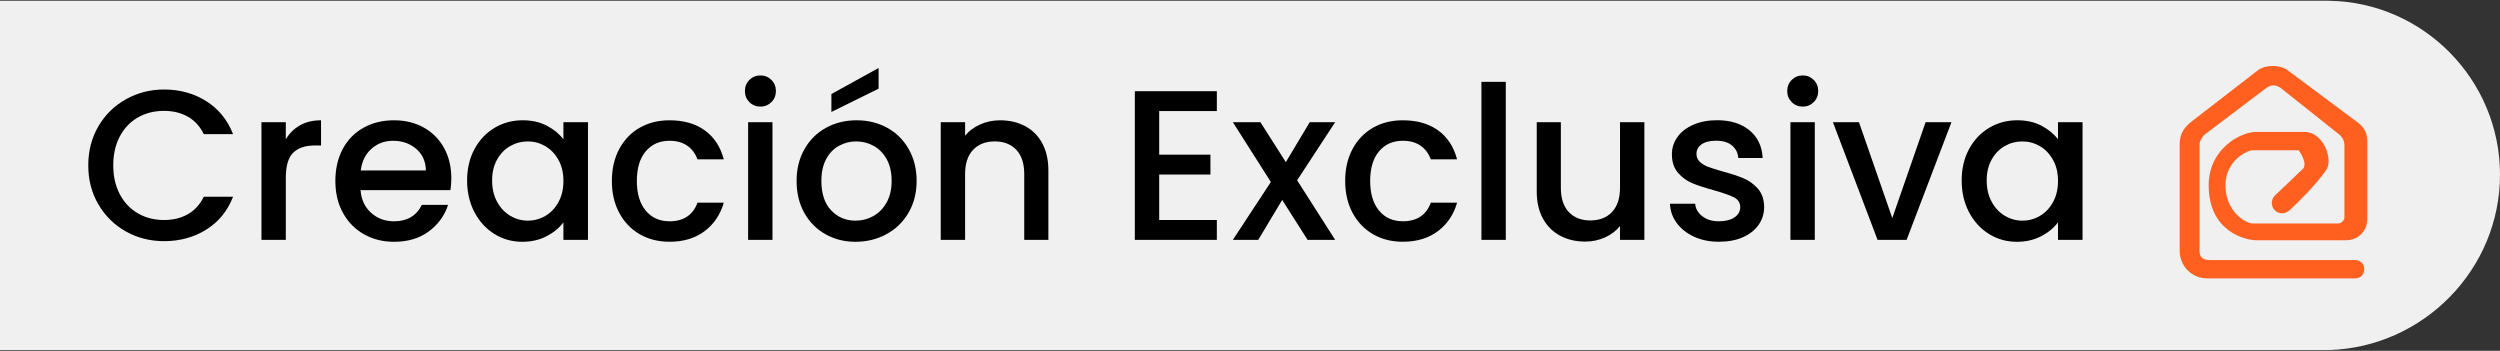
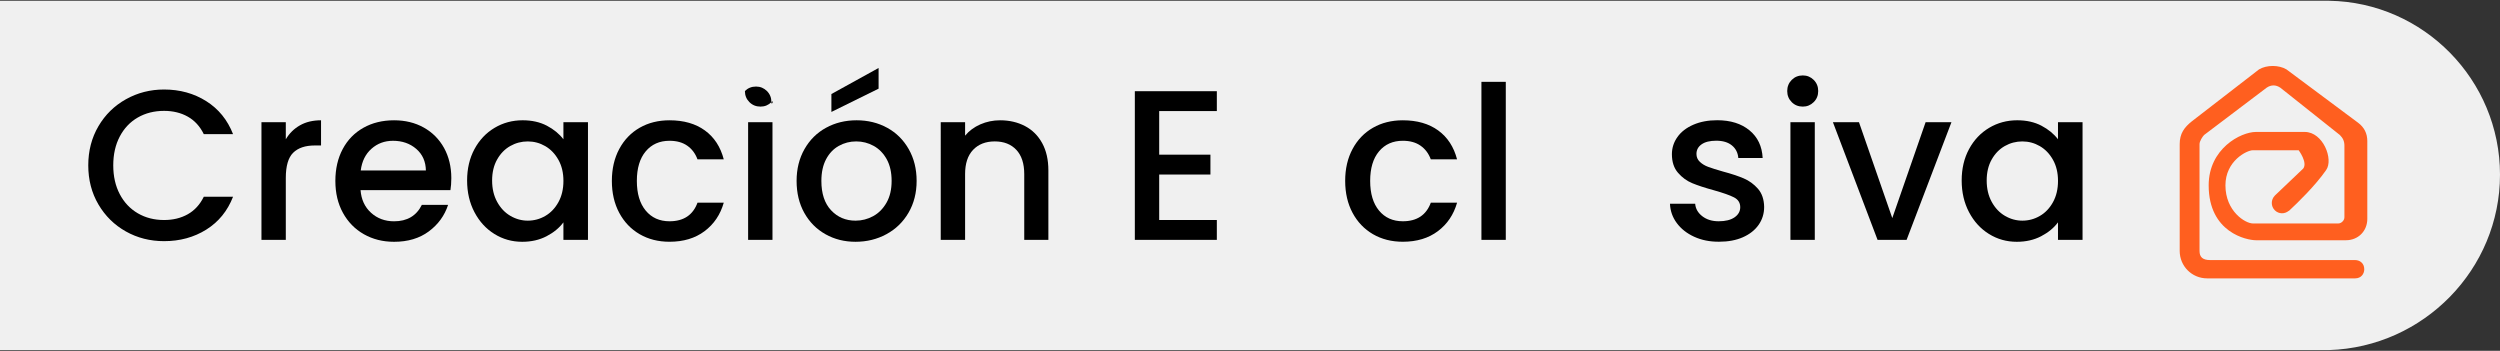
<svg xmlns="http://www.w3.org/2000/svg" version="1.1" id="Calque_1" x="0px" y="0px" viewBox="0 0 163.898 23" style="enable-background:new 0 0 163.898 23;" xml:space="preserve">
  <rect x="0" y="0" width="163.898" height="23" fill="#333333" stroke="none" />
  <style type="text/css">
	.st0{fill:#F0F0F0;}
	.st1{fill:#FF5F1F;}
	.st2{enable-background:new    ;}
</style>
  <path class="st0" d="M163.898,11.45c0-6.2-5-11.3-11.2-11.4H0v22.9h152.698  C158.898,22.75,163.898,17.65,163.898,11.45z" />
  <path class="st1" d="M149.136,13.787c0.251,0.251,0.644,0.257,0.912,0.035l0.007,0.007  c0.012-0.011,0.03-0.028,0.043-0.04c0.001-0.001,0.002-0.001,0.003-0.002  c0.001-0.001,0.001-0.002,0.002-0.002c0.51-0.472,1.69-1.614,2.396-2.635  c0.5-0.7-0.2-2.5-1.4-2.5c-1.2,0-2.7,0-3.2,0c-1,0-3.1,1.1-3.1,3.5  c0,3.1,2.5,3.6,3.1,3.6h5.9c0.8,0,1.4-0.6,1.4-1.4V9.25  c0-0.5-0.2-0.9-0.6-1.2l-4.7-3.5c-0.5-0.3-1.3-0.3-1.8,0  l-4.4,3.4c-0.5,0.4-0.8,0.8-0.8,1.5v7c0,1,0.8,1.8,1.8,1.8h9.7  c0.4,0,0.6-0.3,0.6-0.6c0-0.4-0.3-0.6-0.6-0.6h-9.5  c-0.5,0-0.7-0.2-0.7-0.6v-7c0-0.2,0.2-0.5,0.3-0.6L148.598,5.75  c0.3-0.2,0.6-0.2,0.9,0l3.9,3.1  c0.2,0.2,0.3,0.4,0.3,0.7V14.25c0,0.2-0.2,0.4-0.4,0.4  h-5.6c-0.5,0-1.8-0.8-1.8-2.5c0-1.6,1.4-2.3,1.8-2.3h3  c0,0,0.6,0.8,0.3,1.2c-0.141,0.141-1.289,1.228-1.861,1.771  c-0,0-0.001,0.001-0.001,0.001c-0,0-0,0.001-0.001,0.001  c-0.003,0.002-0.006,0.005-0.008,0.008l0.002,0.002  C148.871,13.1,148.872,13.524,149.136,13.787z" />
  <g class="st2">
    <path d="M6.452,8.277c0.443-0.756,1.045-1.346,1.806-1.771s1.594-0.638,2.499-0.638   c1.036,0,1.958,0.255,2.765,0.764s1.393,1.229,1.757,2.163h-1.918   c-0.252-0.514-0.602-0.896-1.05-1.148c-0.448-0.252-0.966-0.378-1.554-0.378   c-0.644,0-1.218,0.145-1.722,0.434C8.531,7.993,8.137,8.408,7.852,8.949   c-0.285,0.542-0.427,1.172-0.427,1.891s0.143,1.349,0.427,1.89   s0.679,0.959,1.183,1.253s1.078,0.441,1.722,0.441   c0.588,0,1.106-0.126,1.554-0.378c0.448-0.252,0.798-0.635,1.05-1.148h1.918   c-0.364,0.934-0.95,1.652-1.757,2.156s-1.729,0.756-2.765,0.756   c-0.915,0-1.75-0.212-2.506-0.637s-1.356-1.016-1.799-1.771   c-0.443-0.756-0.665-1.609-0.665-2.562S6.009,9.033,6.452,8.277z" />
    <path d="M19.668,8.215c0.387-0.22,0.847-0.329,1.379-0.329v1.651h-0.406   c-0.625,0-1.099,0.159-1.421,0.477c-0.322,0.317-0.483,0.868-0.483,1.652v4.06   H17.141V8.012h1.596v1.12C18.97,8.739,19.28,8.434,19.668,8.215z" />
    <path d="M29.531,12.464h-5.894c0.047,0.615,0.275,1.11,0.686,1.483   c0.411,0.374,0.915,0.561,1.513,0.561c0.857,0,1.465-0.359,1.82-1.078h1.721   c-0.232,0.709-0.656,1.29-1.268,1.743c-0.611,0.452-1.369,0.679-2.273,0.679   c-0.738,0-1.398-0.166-1.981-0.497c-0.583-0.331-1.041-0.798-1.372-1.4   c-0.332-0.602-0.497-1.299-0.497-2.093c0-0.793,0.161-1.491,0.483-2.093   c0.322-0.602,0.774-1.066,1.358-1.393c0.583-0.327,1.253-0.49,2.01-0.49   c0.727,0,1.375,0.158,1.945,0.476C28.349,8.679,28.792,9.125,29.111,9.698   c0.316,0.574,0.477,1.234,0.477,1.981C29.587,11.969,29.568,12.23,29.531,12.464z    M27.921,11.176c-0.01-0.588-0.221-1.06-0.631-1.414s-0.92-0.532-1.525-0.532   c-0.551,0-1.022,0.175-1.415,0.525c-0.392,0.35-0.625,0.823-0.7,1.421H27.921z" />
    <path d="M31.106,9.775c0.322-0.597,0.761-1.062,1.316-1.393   c0.555-0.331,1.169-0.497,1.841-0.497c0.606,0,1.136,0.119,1.589,0.356   c0.452,0.238,0.814,0.535,1.085,0.89V8.012h1.61v7.714h-1.61v-1.148   c-0.271,0.364-0.64,0.668-1.106,0.91c-0.467,0.243-0.998,0.364-1.596,0.364   c-0.663,0-1.27-0.17-1.82-0.511s-0.986-0.816-1.309-1.429   c-0.322-0.61-0.483-1.304-0.483-2.078C30.623,11.059,30.784,10.373,31.106,9.775z    M36.608,10.476c-0.22-0.392-0.506-0.69-0.861-0.896   c-0.354-0.205-0.737-0.308-1.147-0.308c-0.411,0-0.794,0.101-1.148,0.301   c-0.354,0.201-0.642,0.495-0.86,0.882c-0.22,0.388-0.329,0.848-0.329,1.38   c0,0.531,0.109,0.998,0.329,1.399c0.219,0.401,0.508,0.707,0.867,0.917   s0.74,0.315,1.142,0.315c0.41,0,0.793-0.103,1.147-0.309   c0.355-0.205,0.642-0.506,0.861-0.902s0.329-0.861,0.329-1.394   S36.828,10.867,36.608,10.476z" />
    <path d="M40.597,9.769c0.322-0.602,0.768-1.066,1.337-1.393   c0.569-0.327,1.223-0.49,1.96-0.49c0.934,0,1.706,0.222,2.317,0.665   s1.024,1.075,1.238,1.896h-1.722c-0.14-0.382-0.364-0.681-0.672-0.896   s-0.695-0.322-1.162-0.322c-0.653,0-1.174,0.231-1.561,0.693   c-0.388,0.462-0.581,1.108-0.581,1.938c0,0.831,0.193,1.479,0.581,1.946   c0.387,0.467,0.907,0.7,1.561,0.7c0.924,0,1.535-0.406,1.834-1.218h1.722   c-0.224,0.783-0.644,1.406-1.26,1.868s-1.381,0.693-2.296,0.693   c-0.737,0-1.391-0.166-1.96-0.497s-1.015-0.798-1.337-1.4   c-0.322-0.602-0.483-1.299-0.483-2.093C40.114,11.068,40.275,10.37,40.597,9.769z   " />
-     <path d="M49.13,6.695C48.935,6.5,48.836,6.257,48.836,5.968s0.099-0.532,0.294-0.729   c0.196-0.195,0.438-0.294,0.729-0.294c0.279,0,0.518,0.099,0.714,0.294   c0.196,0.196,0.294,0.439,0.294,0.729S50.769,6.5,50.573,6.695   c-0.196,0.196-0.435,0.294-0.714,0.294C49.569,6.989,49.327,6.892,49.13,6.695z    M50.643,8.012v7.714h-1.597V8.012H50.643z" />
+     <path d="M49.13,6.695C48.935,6.5,48.836,6.257,48.836,5.968c0.196-0.195,0.438-0.294,0.729-0.294c0.279,0,0.518,0.099,0.714,0.294   c0.196,0.196,0.294,0.439,0.294,0.729S50.769,6.5,50.573,6.695   c-0.196,0.196-0.435,0.294-0.714,0.294C49.569,6.989,49.327,6.892,49.13,6.695z    M50.643,8.012v7.714h-1.597V8.012H50.643z" />
    <path d="M54.114,15.354c-0.588-0.331-1.05-0.798-1.386-1.4   c-0.336-0.602-0.504-1.299-0.504-2.093c0-0.784,0.173-1.479,0.518-2.086   c0.346-0.606,0.816-1.073,1.414-1.399c0.598-0.327,1.265-0.49,2.002-0.49   s1.404,0.163,2.002,0.49c0.598,0.326,1.068,0.793,1.414,1.399   c0.346,0.607,0.519,1.302,0.519,2.086s-0.178,1.479-0.532,2.086   c-0.354,0.607-0.838,1.076-1.449,1.407s-1.286,0.497-2.022,0.497   C55.36,15.852,54.702,15.686,54.114,15.354z M57.243,14.172   c0.359-0.196,0.651-0.49,0.875-0.882c0.225-0.393,0.336-0.868,0.336-1.429   c0-0.56-0.107-1.033-0.321-1.421c-0.215-0.387-0.5-0.679-0.854-0.875   s-0.737-0.294-1.147-0.294c-0.411,0-0.791,0.098-1.142,0.294   c-0.35,0.196-0.628,0.488-0.833,0.875c-0.205,0.388-0.308,0.861-0.308,1.421   c0,0.831,0.212,1.473,0.637,1.925c0.425,0.453,0.959,0.68,1.604,0.68   C56.499,14.466,56.883,14.367,57.243,14.172z M57.6,5.813l-3.094,1.526V6.164   l3.094-1.708V5.813z" />
    <path d="M67.198,8.264c0.48,0.252,0.855,0.625,1.127,1.12   c0.271,0.494,0.406,1.092,0.406,1.792v4.55h-1.582v-4.312   c0-0.691-0.173-1.221-0.519-1.59c-0.346-0.368-0.816-0.553-1.414-0.553   s-1.07,0.185-1.421,0.553c-0.35,0.369-0.524,0.898-0.524,1.59v4.312h-1.597   V8.012h1.597v0.882c0.261-0.317,0.595-0.564,1.001-0.742   c0.405-0.177,0.837-0.266,1.295-0.266C66.173,7.886,66.716,8.012,67.198,8.264z" />
    <path d="M75.996,7.283v2.856h3.359v1.302h-3.359v2.982h3.779v1.302h-5.376V5.981   h5.376v1.302H75.996z" />
-     <path d="M85.039,11.819l2.492,3.906h-1.806l-1.666-2.618l-1.568,2.618h-1.666   l2.492-3.794l-2.492-3.92h1.807l1.666,2.618l1.567-2.618H87.531L85.039,11.819z" />
    <path d="M88.672,9.769c0.322-0.602,0.768-1.066,1.337-1.393   c0.569-0.327,1.223-0.49,1.96-0.49c0.934,0,1.706,0.222,2.317,0.665   s1.024,1.075,1.238,1.896h-1.722c-0.14-0.382-0.364-0.681-0.672-0.896   S92.436,9.229,91.969,9.229c-0.653,0-1.174,0.231-1.561,0.693   c-0.388,0.462-0.581,1.108-0.581,1.938c0,0.831,0.193,1.479,0.581,1.946   c0.387,0.467,0.907,0.7,1.561,0.7c0.924,0,1.535-0.406,1.834-1.218h1.722   c-0.224,0.783-0.644,1.406-1.26,1.868s-1.381,0.693-2.296,0.693   c-0.737,0-1.391-0.166-1.96-0.497s-1.015-0.798-1.337-1.4   c-0.322-0.602-0.483-1.299-0.483-2.093C88.188,11.068,88.35,10.37,88.672,9.769z   " />
    <path d="M98.718,5.365v10.36h-1.597V5.365H98.718z" />
-     <path d="M107.803,8.012v7.714h-1.596v-0.91c-0.252,0.317-0.581,0.567-0.987,0.749   c-0.406,0.183-0.838,0.273-1.295,0.273c-0.607,0-1.15-0.126-1.631-0.378   c-0.481-0.252-0.859-0.626-1.135-1.12c-0.275-0.495-0.412-1.092-0.412-1.792   V8.012h1.581v4.298c0,0.69,0.173,1.221,0.519,1.589   c0.345,0.369,0.816,0.553,1.414,0.553c0.597,0,1.071-0.184,1.421-0.553   C106.031,13.53,106.207,13,106.207,12.31V8.012H107.803z" />
    <path d="M111.071,15.522c-0.48-0.219-0.86-0.518-1.141-0.896   s-0.43-0.801-0.448-1.268h1.652c0.027,0.327,0.184,0.6,0.469,0.819   c0.284,0.22,0.642,0.329,1.071,0.329c0.447,0,0.795-0.086,1.043-0.259   c0.247-0.173,0.371-0.395,0.371-0.665c0-0.29-0.138-0.505-0.413-0.645   s-0.712-0.294-1.31-0.462c-0.578-0.158-1.05-0.312-1.414-0.462   c-0.363-0.149-0.679-0.378-0.944-0.687c-0.267-0.308-0.399-0.714-0.399-1.218   c0-0.41,0.121-0.786,0.364-1.127c0.242-0.341,0.59-0.608,1.043-0.805   c0.452-0.196,0.973-0.294,1.561-0.294c0.878,0,1.585,0.222,2.121,0.665   c0.537,0.443,0.824,1.048,0.861,1.812h-1.596   c-0.028-0.345-0.168-0.62-0.42-0.826c-0.252-0.205-0.593-0.308-1.022-0.308   c-0.42,0-0.742,0.079-0.966,0.238c-0.225,0.158-0.336,0.368-0.336,0.63   c0,0.205,0.074,0.378,0.224,0.518c0.149,0.141,0.331,0.25,0.546,0.329   c0.215,0.08,0.532,0.18,0.952,0.301c0.561,0.149,1.02,0.302,1.379,0.455   c0.359,0.154,0.67,0.381,0.932,0.68c0.261,0.299,0.396,0.695,0.405,1.189   c0,0.439-0.121,0.831-0.363,1.176c-0.243,0.346-0.586,0.616-1.029,0.812   s-0.964,0.294-1.562,0.294C112.096,15.852,111.552,15.742,111.071,15.522z" />
    <path d="M117.463,6.695C117.268,6.5,117.169,6.257,117.169,5.968   s0.099-0.532,0.294-0.729c0.196-0.195,0.438-0.294,0.729-0.294   c0.279,0,0.518,0.099,0.714,0.294c0.196,0.196,0.294,0.439,0.294,0.729   S119.102,6.5,118.905,6.695c-0.196,0.196-0.435,0.294-0.714,0.294   C117.901,6.989,117.659,6.892,117.463,6.695z M118.976,8.012v7.714h-1.597V8.012   H118.976z" />
    <path d="M124.057,14.298l2.184-6.286h1.694l-2.94,7.714h-1.903l-2.927-7.714h1.708   L124.057,14.298z" />
    <path d="M129.089,9.775c0.322-0.597,0.761-1.062,1.316-1.393   c0.555-0.331,1.169-0.497,1.841-0.497c0.606,0,1.136,0.119,1.589,0.356   c0.452,0.238,0.814,0.535,1.085,0.89V8.012h1.61v7.714h-1.61v-1.148   c-0.271,0.364-0.64,0.668-1.106,0.91c-0.467,0.243-0.998,0.364-1.596,0.364   c-0.663,0-1.27-0.17-1.82-0.511s-0.986-0.816-1.309-1.429   c-0.322-0.61-0.483-1.304-0.483-2.078   C128.605,11.059,128.767,10.373,129.089,9.775z M134.591,10.476   c-0.22-0.392-0.506-0.69-0.861-0.896c-0.354-0.205-0.737-0.308-1.147-0.308   c-0.411,0-0.794,0.101-1.148,0.301c-0.354,0.201-0.642,0.495-0.86,0.882   c-0.22,0.388-0.329,0.848-0.329,1.38c0,0.531,0.109,0.998,0.329,1.399   c0.219,0.401,0.508,0.707,0.867,0.917s0.74,0.315,1.142,0.315   c0.41,0,0.793-0.103,1.147-0.309c0.355-0.205,0.642-0.506,0.861-0.902   s0.329-0.861,0.329-1.394S134.811,10.867,134.591,10.476z" />
  </g>
</svg>